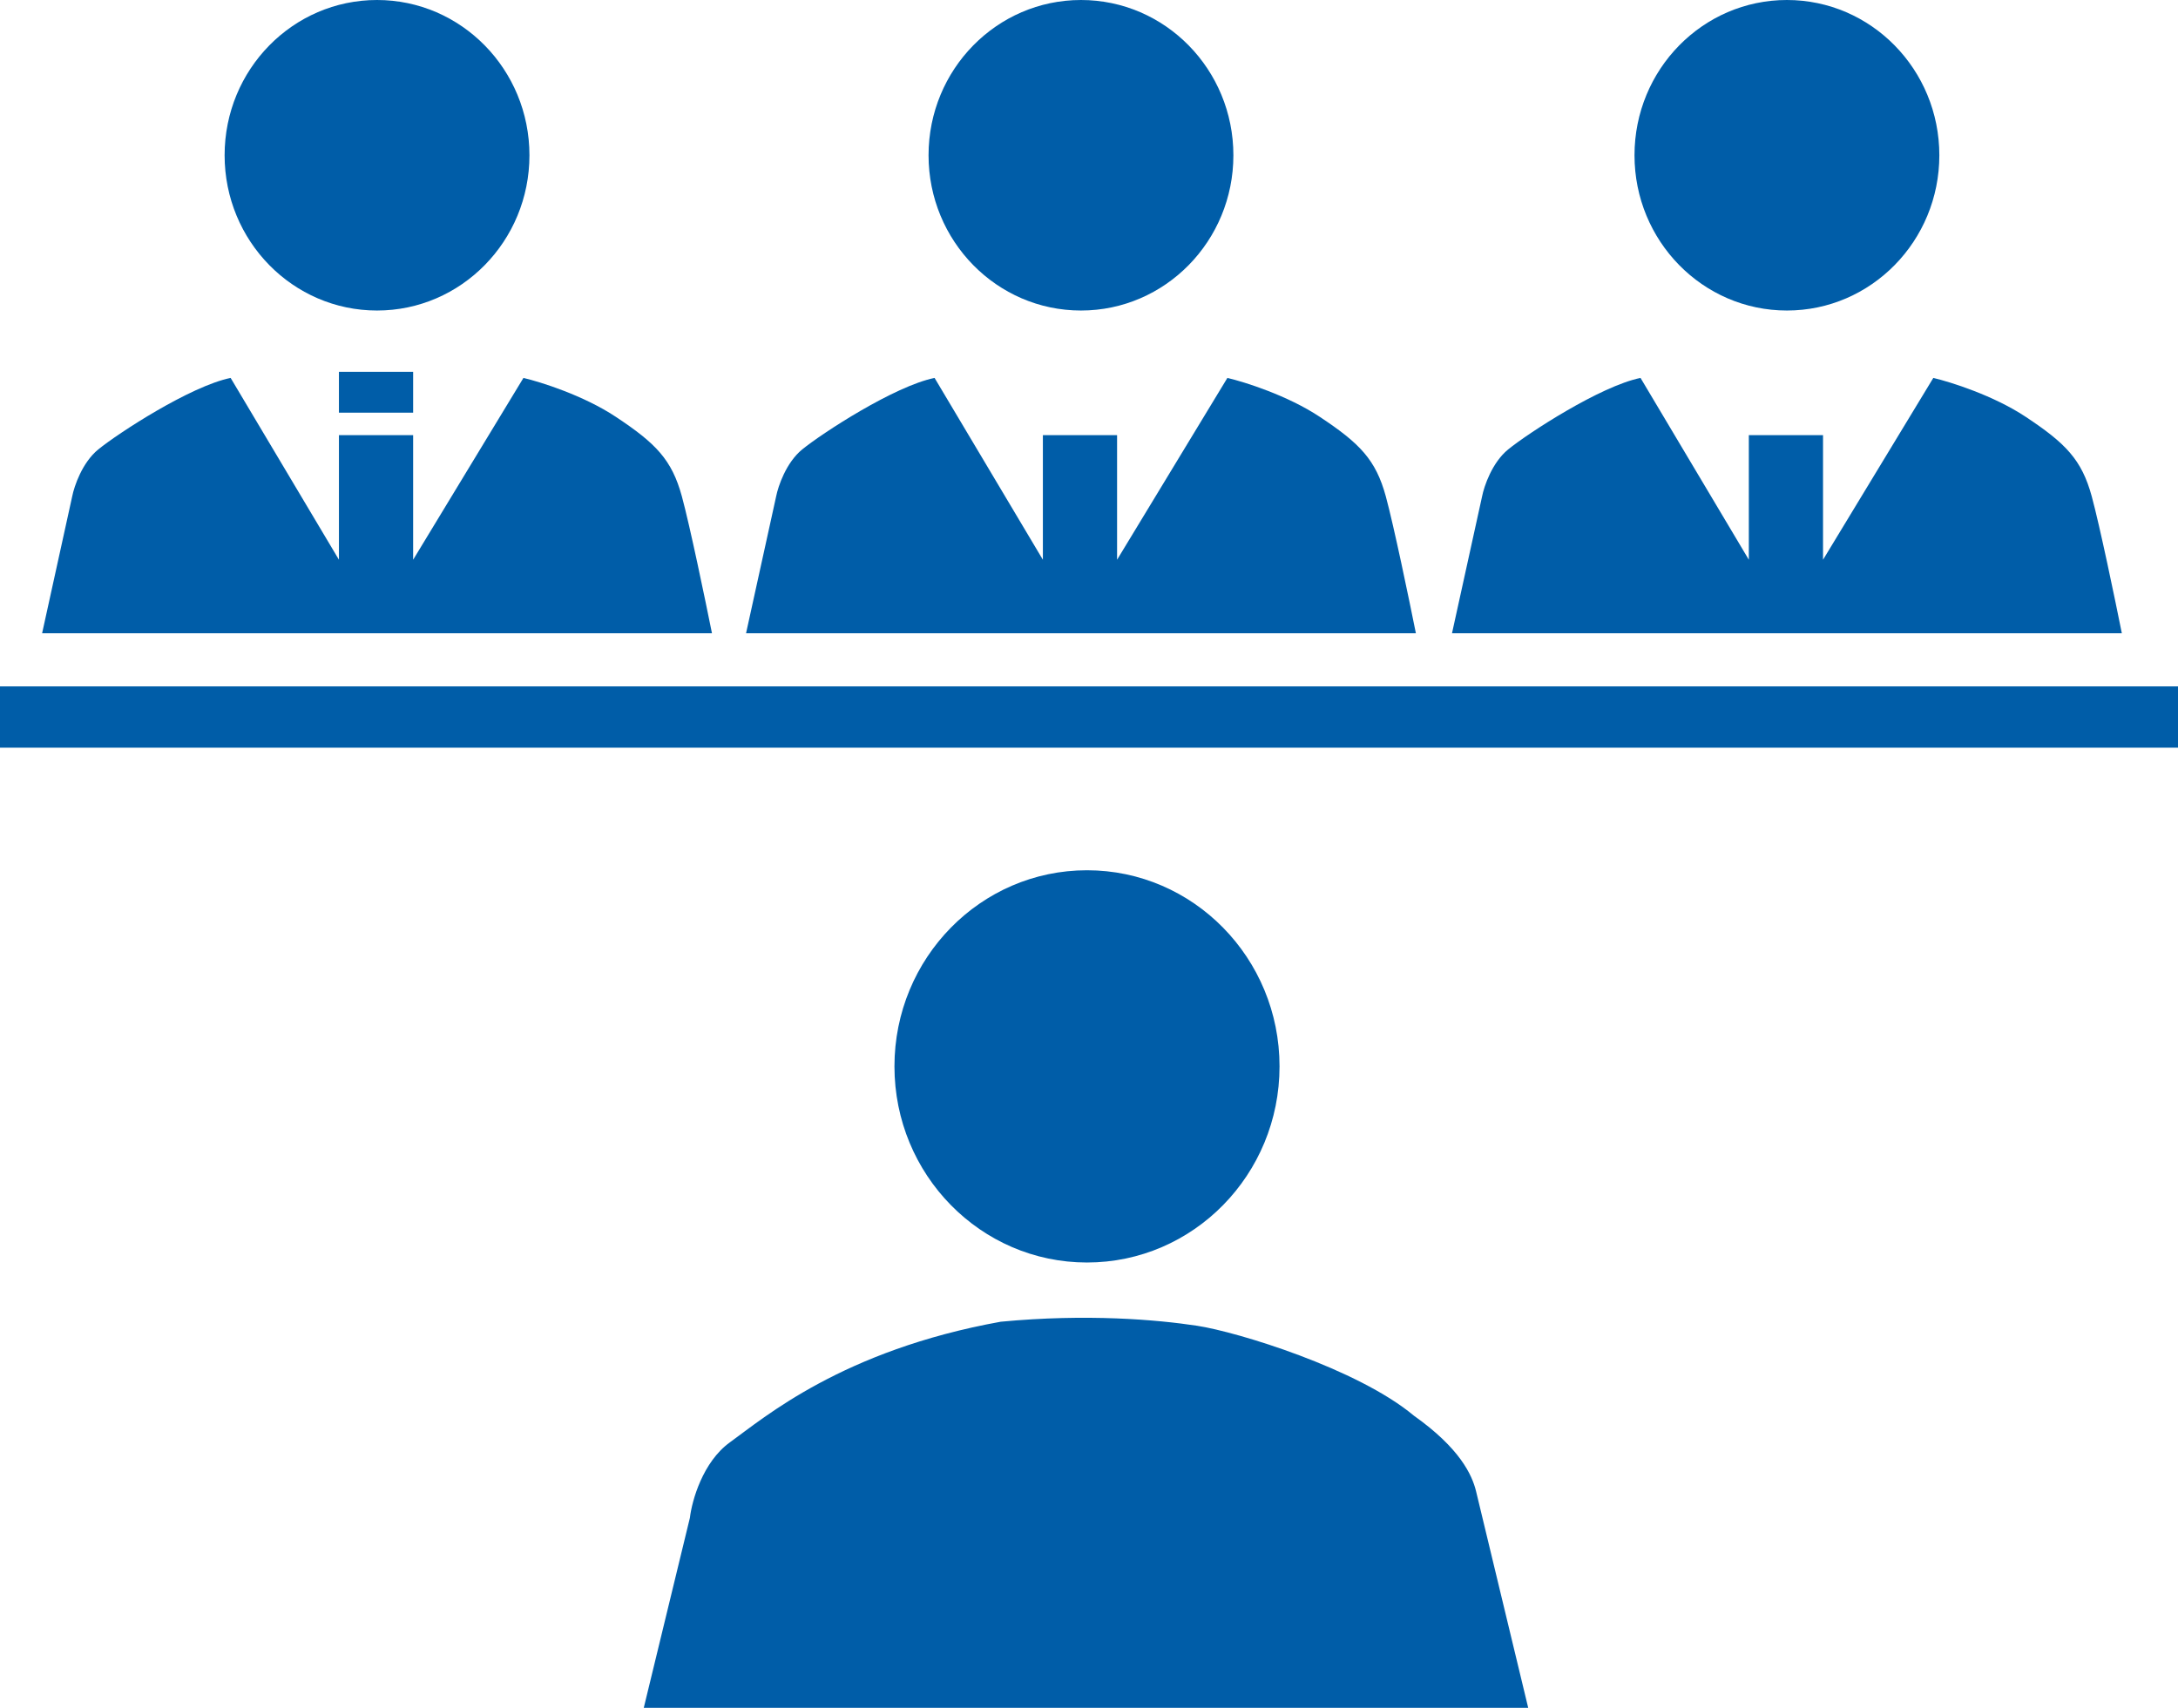
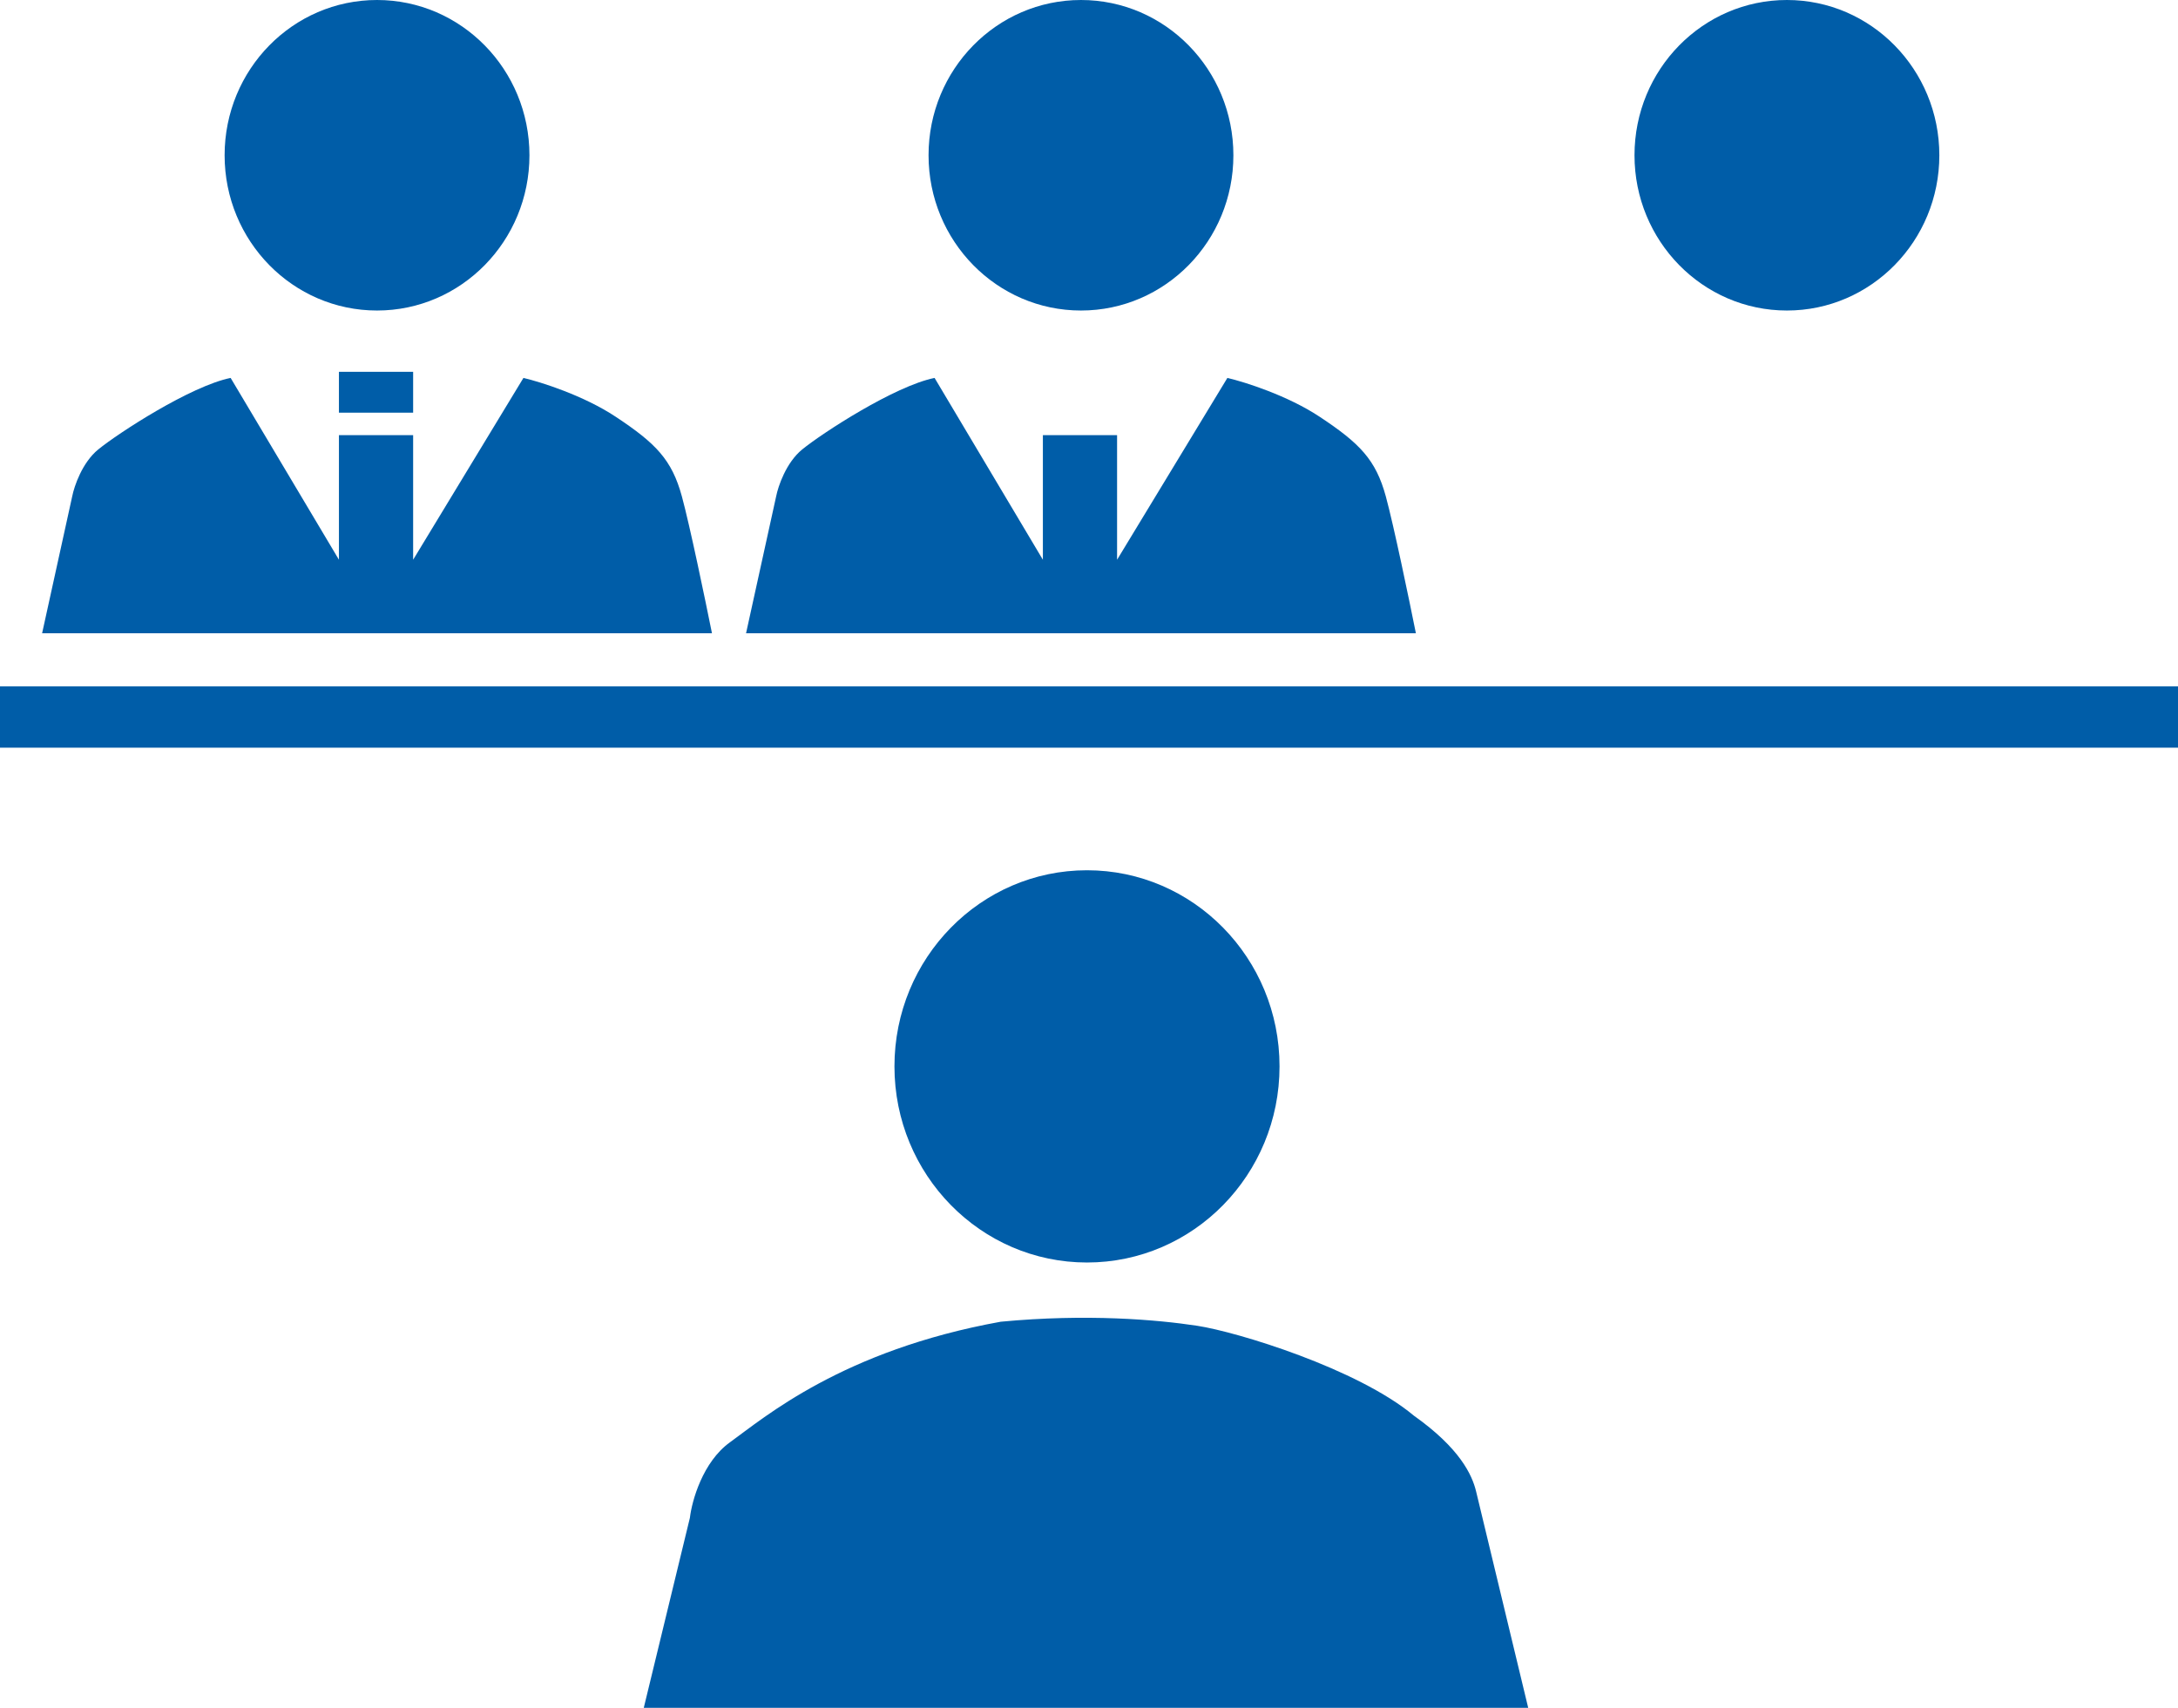
<svg xmlns="http://www.w3.org/2000/svg" width="102" height="80" viewBox="0 0 102 80" fill="none">
  <path d="M30.149 80H71.569C70.818 76.874 69.277 70.469 69.127 69.856C68.939 69.091 68.376 67.847 66.216 66.316C63.586 64.115 57.95 62.392 56.072 62.105C54.193 61.818 50.906 61.531 46.867 61.914C39.447 63.254 35.785 66.411 34.188 67.56C32.91 68.478 32.403 70.303 32.309 71.1L30.149 80Z" fill="#005DA8" />
  <path d="M19.348 19.331H15.873V17.417H19.348V19.331Z" fill="#005DA8" />
  <path d="M33.343 29.665H1.972L3.381 23.254C3.475 22.775 3.851 21.665 4.602 21.053C5.541 20.287 8.923 18.086 10.801 17.703L15.873 26.22V20.383H19.348V26.22L24.514 17.703C25.328 17.895 27.331 18.526 28.834 19.522C30.713 20.766 31.464 21.531 31.934 23.254C32.309 24.632 33.029 28.102 33.343 29.665Z" fill="#005DA8" />
  <ellipse cx="17.657" cy="7.273" rx="7.138" ry="7.273" fill="#005DA8" />
  <path d="M66.309 29.665H34.939L36.348 23.254C36.442 22.775 36.818 21.665 37.569 21.053C38.508 20.287 41.889 18.086 43.768 17.703L48.84 26.22V20.383H52.315V26.22L57.481 17.703C58.295 17.895 60.298 18.526 61.801 19.522C63.68 20.766 64.431 21.531 64.901 23.254C65.276 24.632 65.996 28.102 66.309 29.665Z" fill="#005DA8" />
  <ellipse cx="50.624" cy="7.273" rx="7.138" ry="7.273" fill="#005DA8" />
-   <path d="M99.37 29.665H68L69.409 23.254C69.503 22.775 69.879 21.665 70.63 21.053C71.569 20.287 74.95 18.086 76.829 17.703L81.901 26.22V20.383H85.376V26.22L90.541 17.703C91.355 17.895 93.359 18.526 94.862 19.522C96.74 20.766 97.492 21.531 97.961 23.254C98.337 24.632 99.057 28.102 99.37 29.665Z" fill="#005DA8" />
  <ellipse cx="83.685" cy="7.273" rx="7.138" ry="7.273" fill="#005DA8" />
  <ellipse cx="50.906" cy="49.953" rx="9.017" ry="9.187" fill="#005DA8" />
  <rect y="32.153" width="102" height="2.871" fill="#005DA8" />
</svg>